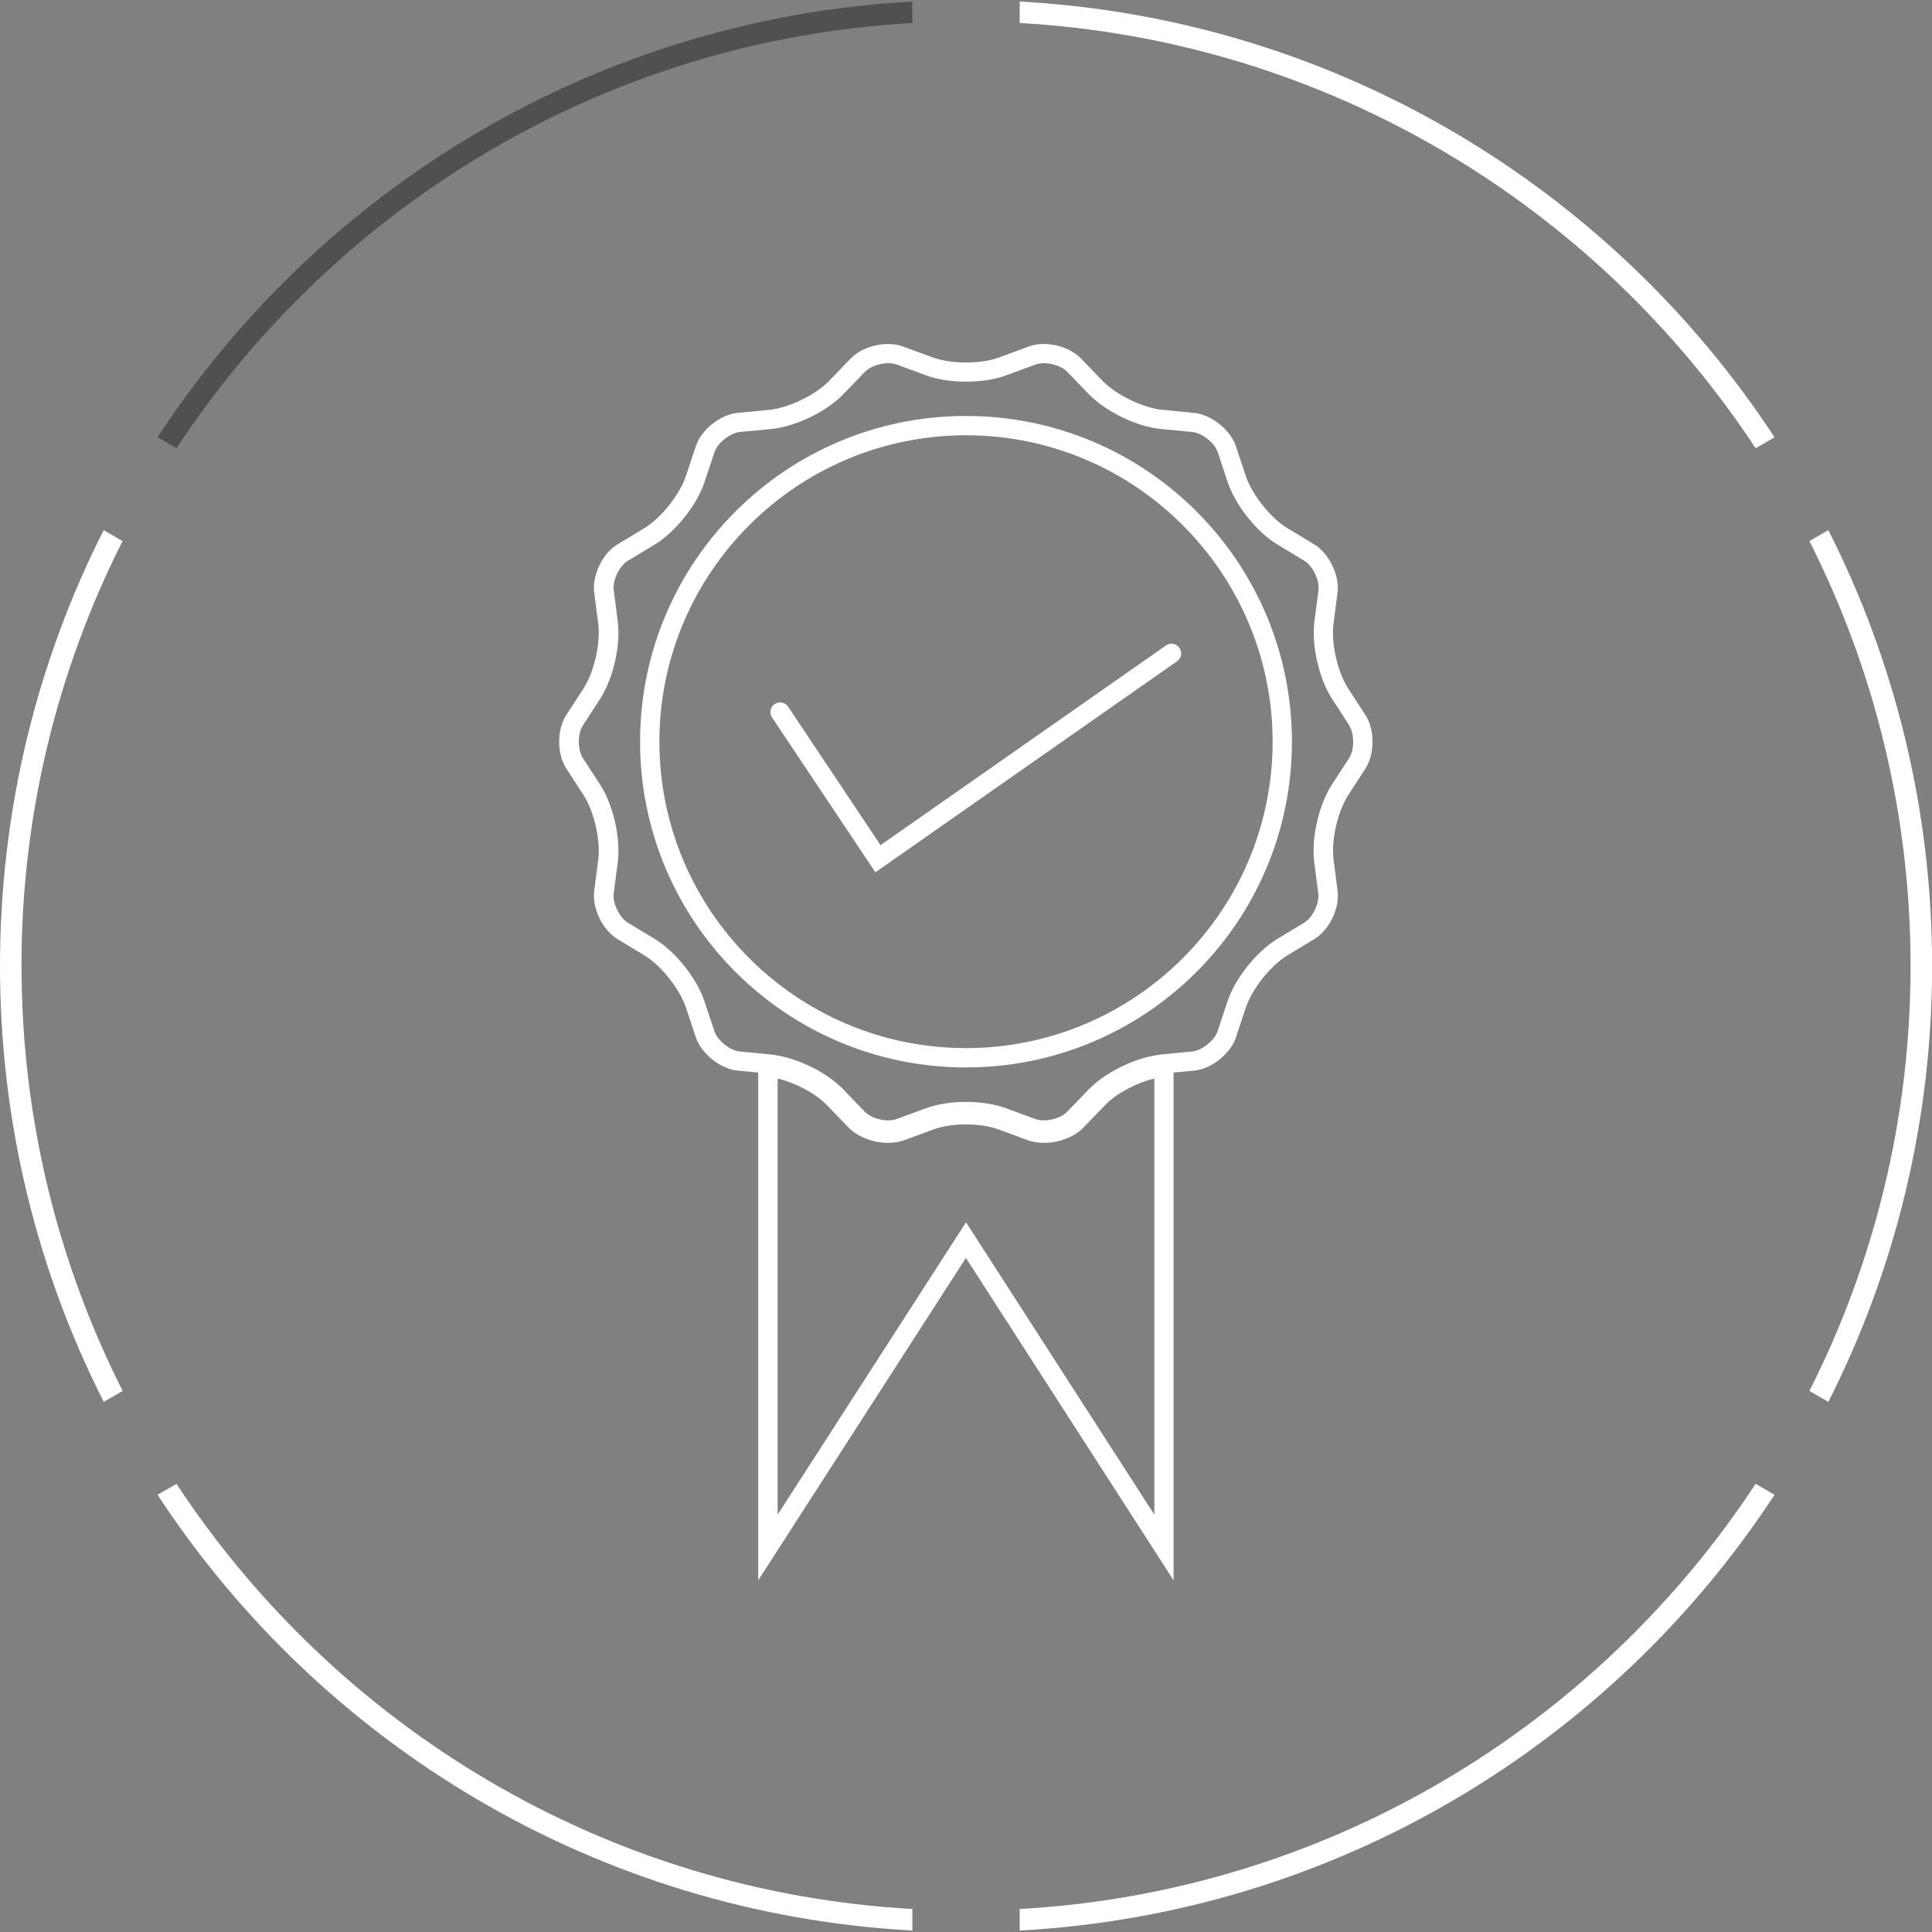
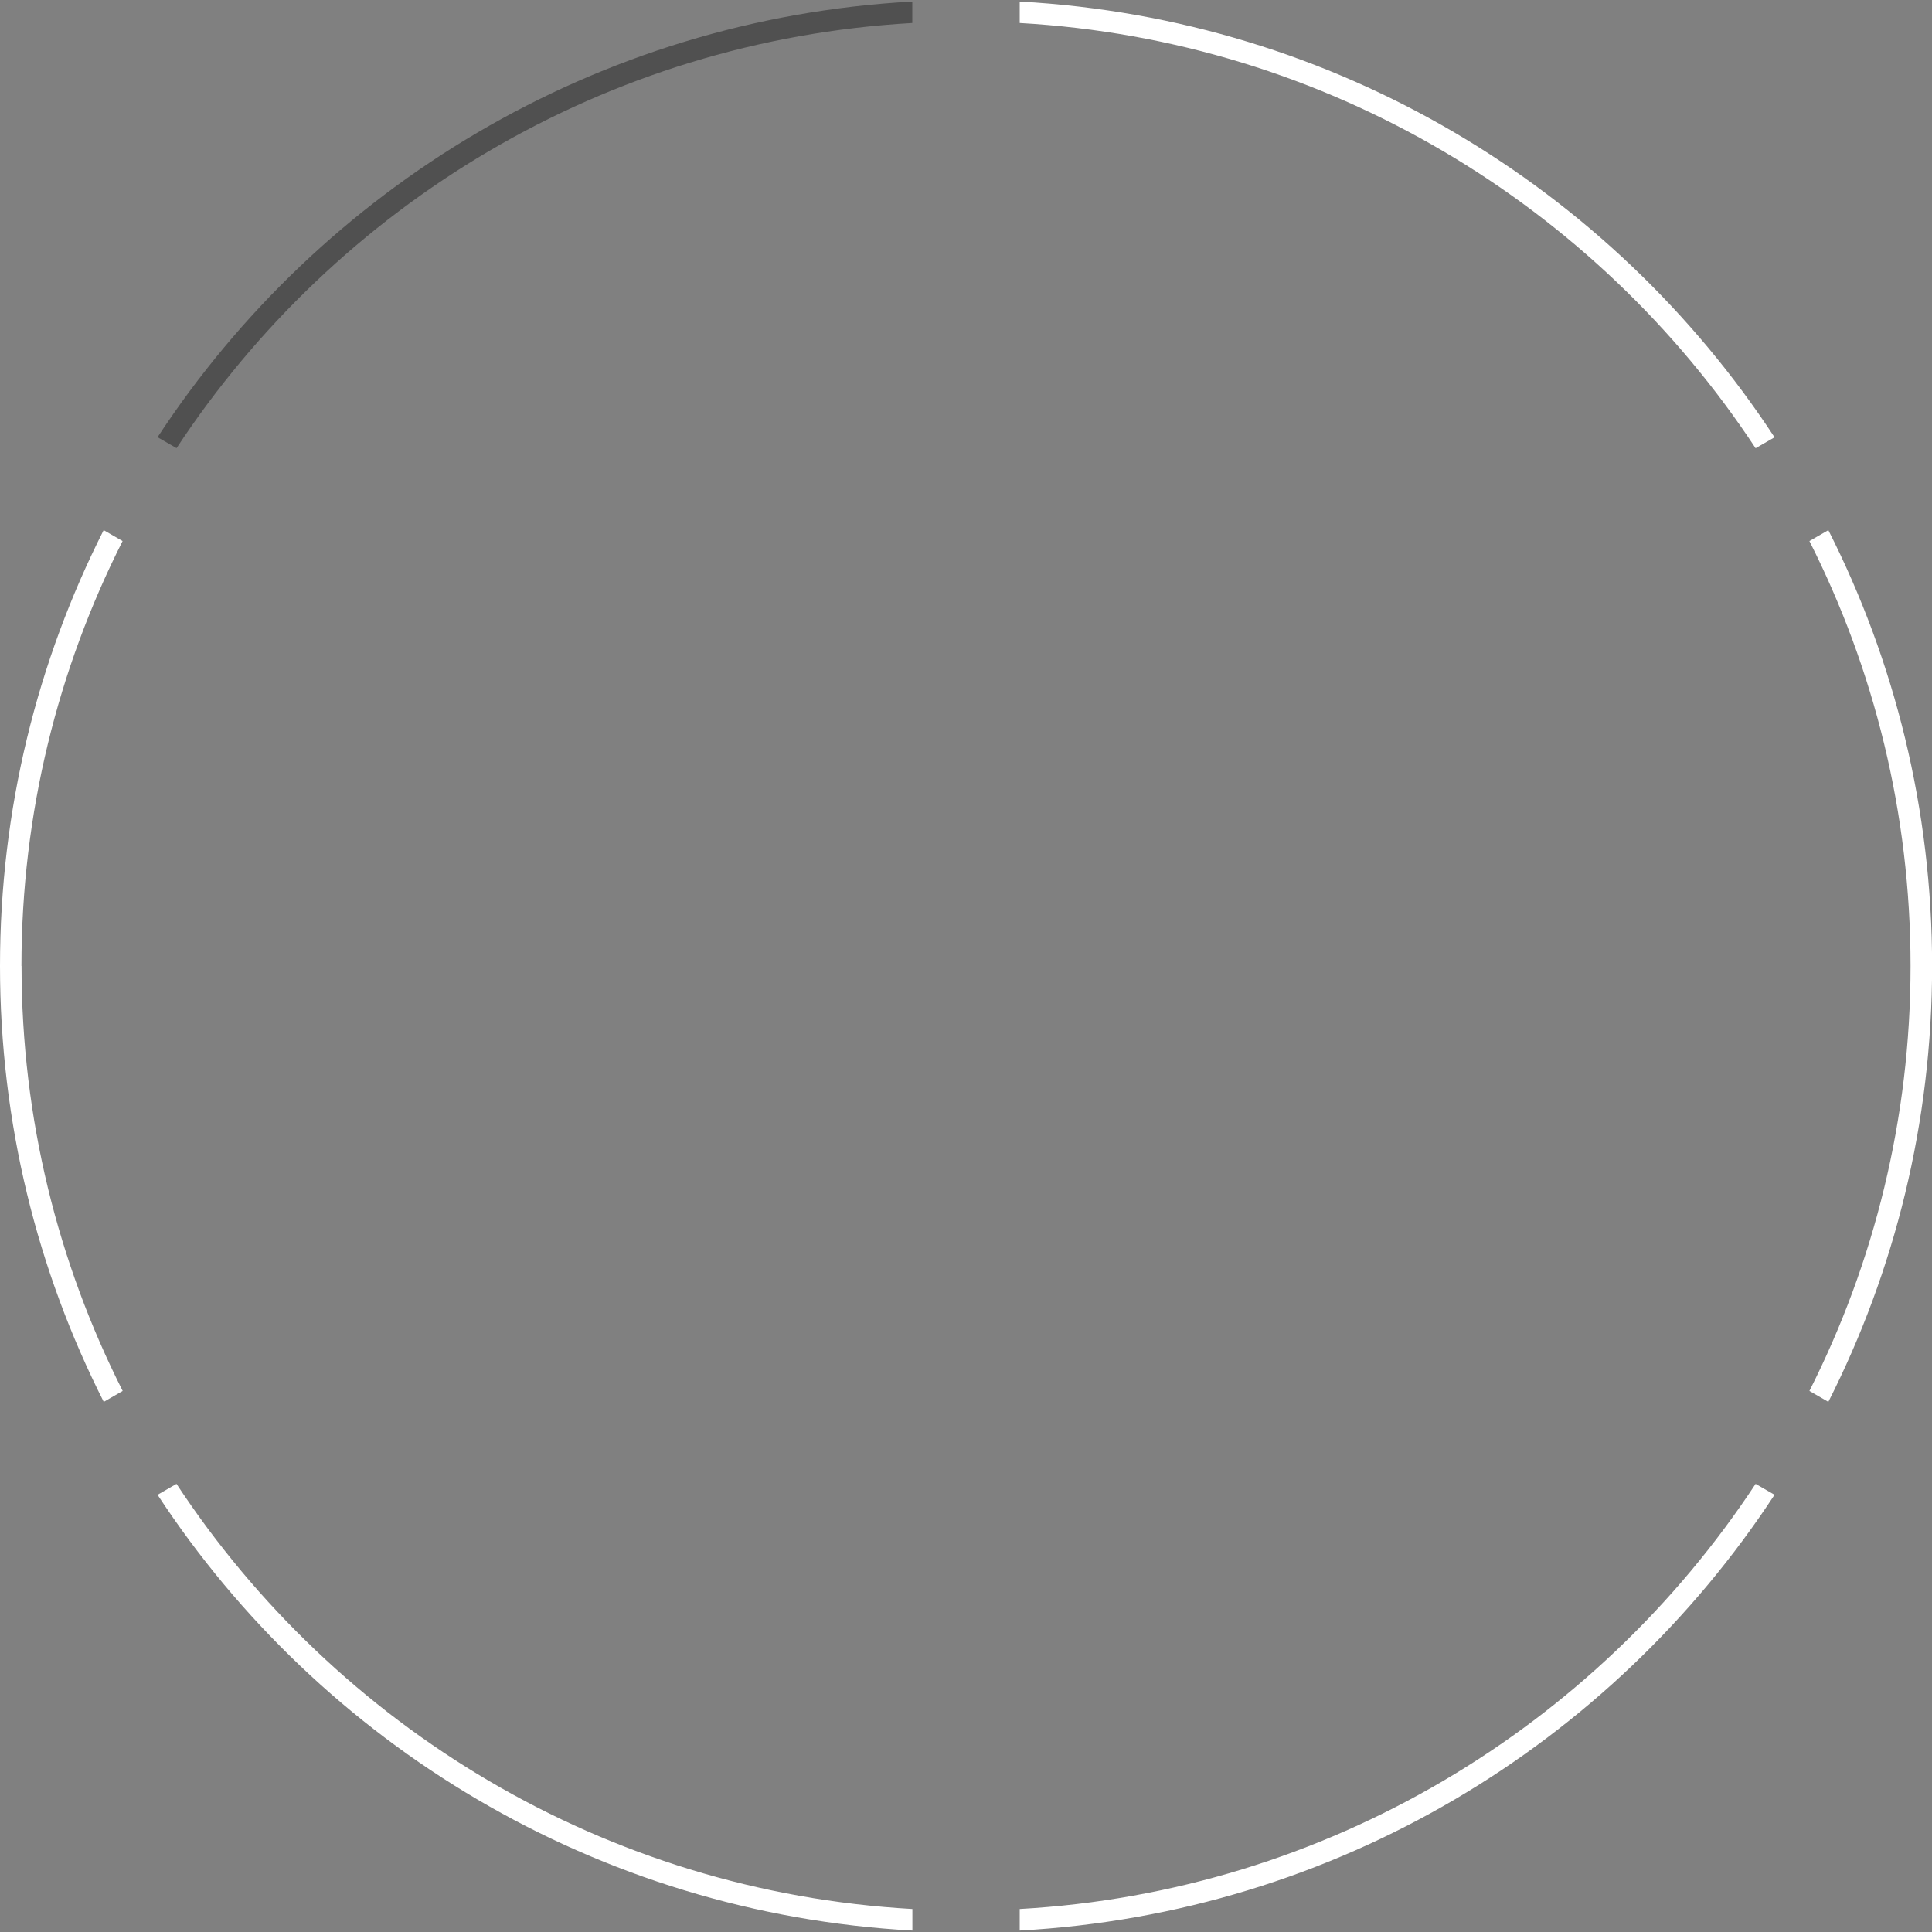
<svg xmlns="http://www.w3.org/2000/svg" id="a" width="200" height="200" viewBox="0 0 200 200">
  <rect x="0" y="0" width="200" height="200" fill="#808080" stroke="none" />
  <path d="M18.27,46.4C34.81,21.26,62.61,4.18,94.44,2.38V.16C61.74,1.95,33.22,19.46,16.31,45.26l1.96,1.13Z" fill="#505050" />
  <path d="M105.56,.16c32.71,1.79,61.23,19.3,78.14,45.11l-1.96,1.13C165.19,21.26,137.39,4.18,105.56,2.38V.16ZM2.22,100c0-15.81,3.78-30.76,10.47-43.99l-1.96-1.13C3.87,68.44,0,83.76,0,100s3.87,31.56,10.74,45.12l1.96-1.13c-6.69-13.23-10.47-28.18-10.47-43.99Zm195.56,0c0,15.81-3.78,30.76-10.47,43.99l1.96,1.13c6.87-13.56,10.74-28.89,10.74-45.12s-3.87-31.56-10.74-45.12l-1.96,1.13c6.69,13.23,10.47,28.18,10.47,43.99Zm-103.33,97.62c-31.83-1.79-59.64-18.88-76.18-44.01l-1.96,1.13c16.91,25.81,45.43,43.32,78.14,45.11v-2.23Zm87.29-44.01c-16.54,25.13-44.35,42.22-76.18,44.01v2.23c32.71-1.79,61.23-19.3,78.14-45.11l-1.96-1.13Z" fill="#fff" />
-   <path d="M122.09,67.07c.32,.45,.21,1.08-.25,1.39l-31.22,21.84-10.7-16.03c-.31-.46-.18-1.08,.28-1.39,.46-.31,1.08-.18,1.39,.28l9.56,14.33,29.55-20.67c.45-.32,1.08-.21,1.39,.25Zm11.65,9.71c0,18.62-15.11,33.72-33.74,33.72s-33.74-15.1-33.74-33.72,15.11-33.72,33.74-33.72,33.74,15.1,33.74,33.72Zm-2,0c0-17.49-14.24-31.72-31.74-31.72s-31.74,14.23-31.74,31.72,14.24,31.72,31.74,31.72,31.74-14.23,31.74-31.72Zm9.62,2.77l-1.78,2.74c-1.1,1.69-1.79,4.7-1.53,6.7l.42,3.24c.23,1.78-.87,4.06-2.4,4.98l-2.8,1.69c-1.73,1.05-3.65,3.46-4.29,5.38l-1.03,3.1c-.56,1.7-2.54,3.28-4.33,3.45l-1.58,.15-.55,.05v52.57l-3.68-5.72-17.82-27.66-17.82,27.66-3.68,5.72v-52.57l-.55-.05-1.58-.15c-1.78-.17-3.76-1.75-4.33-3.45l-1.03-3.1c-.64-1.92-2.56-4.33-4.29-5.38l-2.8-1.69c-1.53-.93-2.63-3.21-2.4-4.98l.42-3.24c.26-2-.43-5.01-1.53-6.7l-1.78-2.74c-.98-1.5-.98-4.03,0-5.53l1.78-2.74c1.1-1.69,1.79-4.7,1.53-6.7l-.42-3.24c-.23-1.78,.87-4.06,2.4-4.98l2.8-1.69c1.73-1.05,3.65-3.46,4.29-5.38l1.03-3.1c.56-1.7,2.54-3.28,4.33-3.45l3.25-.31c2.01-.19,4.79-1.53,6.2-2.98l2.27-2.35c.87-.9,2.38-1.49,3.85-1.49,.57,0,1.09,.09,1.55,.26l3.07,1.13c.91,.33,2.16,.53,3.44,.53s2.53-.19,3.44-.53l3.06-1.13c.46-.17,.98-.26,1.55-.26,1.46,0,2.97,.58,3.85,1.49l2.27,2.35c1.41,1.45,4.19,2.79,6.2,2.98l3.25,.31c1.78,.17,3.76,1.75,4.33,3.45l1.03,3.1c.64,1.92,2.56,4.33,4.29,5.38l2.8,1.69c1.53,.93,2.63,3.21,2.4,4.98l-.42,3.24c-.26,2,.43,5.01,1.53,6.7l1.78,2.74c.98,1.5,.98,4.03,0,5.53Zm-21.86,32.1c-1.8,.42-3.92,1.53-5.07,2.72l-2.27,2.35c-.97,1.01-2.59,1.59-4.1,1.59-.59,0-1.16-.09-1.67-.28l-3.07-1.13c-.91-.34-2.11-.5-3.32-.5s-2.41,.17-3.32,.5l-3.07,1.13c-.51,.19-1.08,.28-1.67,.28-1.51,0-3.13-.59-4.1-1.59l-2.27-2.35c-1.15-1.19-3.27-2.3-5.07-2.72v45.15l19.5-30.27,19.5,30.27v-45.15Zm20.19-36.54l-1.78-2.74c-1.37-2.1-2.16-5.56-1.84-8.05l.42-3.24c.13-1-.59-2.49-1.45-3.02l-2.8-1.69c-2.15-1.3-4.36-4.08-5.15-6.46l-1.03-3.1c-.32-.96-1.61-1.99-2.62-2.09l-3.25-.31c-2.5-.24-5.7-1.78-7.45-3.58l-2.27-2.35c-.5-.52-1.49-.88-2.41-.88-.32,0-.62,.05-.85,.13l-3.07,1.13c-1.14,.42-2.6,.65-4.13,.65s-3-.23-4.13-.65l-3.07-1.13c-.23-.09-.53-.13-.85-.13-.92,0-1.91,.36-2.41,.88l-2.27,2.35c-1.75,1.8-4.95,3.35-7.45,3.58l-3.25,.31c-1,.1-2.3,1.13-2.62,2.09l-1.03,3.1c-.79,2.38-3.01,5.16-5.15,6.46l-2.8,1.69c-.86,.52-1.58,2.02-1.45,3.02l.42,3.24c.32,2.49-.47,5.95-1.84,8.05l-1.78,2.74c-.55,.84-.55,2.5,0,3.35l1.78,2.74c1.37,2.1,2.16,5.56,1.84,8.05l-.42,3.24c-.13,1,.59,2.49,1.45,3.02l2.8,1.69c2.15,1.3,4.36,4.08,5.15,6.46l1.03,3.1c.32,.96,1.61,1.99,2.62,2.09l1.58,.15,1.67,.16c.22,.02,.45,.06,.68,.11,2.38,.42,5.17,1.83,6.76,3.48l2.27,2.35c.5,.52,1.49,.88,2.41,.88,.32,0,.62-.05,.85-.13l3.07-1.13c1.14-.42,2.6-.65,4.13-.65s3,.23,4.13,.65l3.07,1.13c.23,.09,.53,.13,.85,.13,.92,0,1.91-.36,2.41-.88l2.27-2.35c1.59-1.64,4.39-3.06,6.76-3.48,.23-.04,.46-.08,.68-.11l1.67-.16,1.58-.15c1-.1,2.3-1.13,2.62-2.09l1.03-3.1c.79-2.38,3.01-5.16,5.15-6.46l2.8-1.69c.86-.52,1.58-2.02,1.45-3.02l-.42-3.24c-.32-2.49,.47-5.95,1.84-8.05l1.78-2.74c.55-.84,.55-2.5,0-3.35Z" fill="#fff" />
</svg>